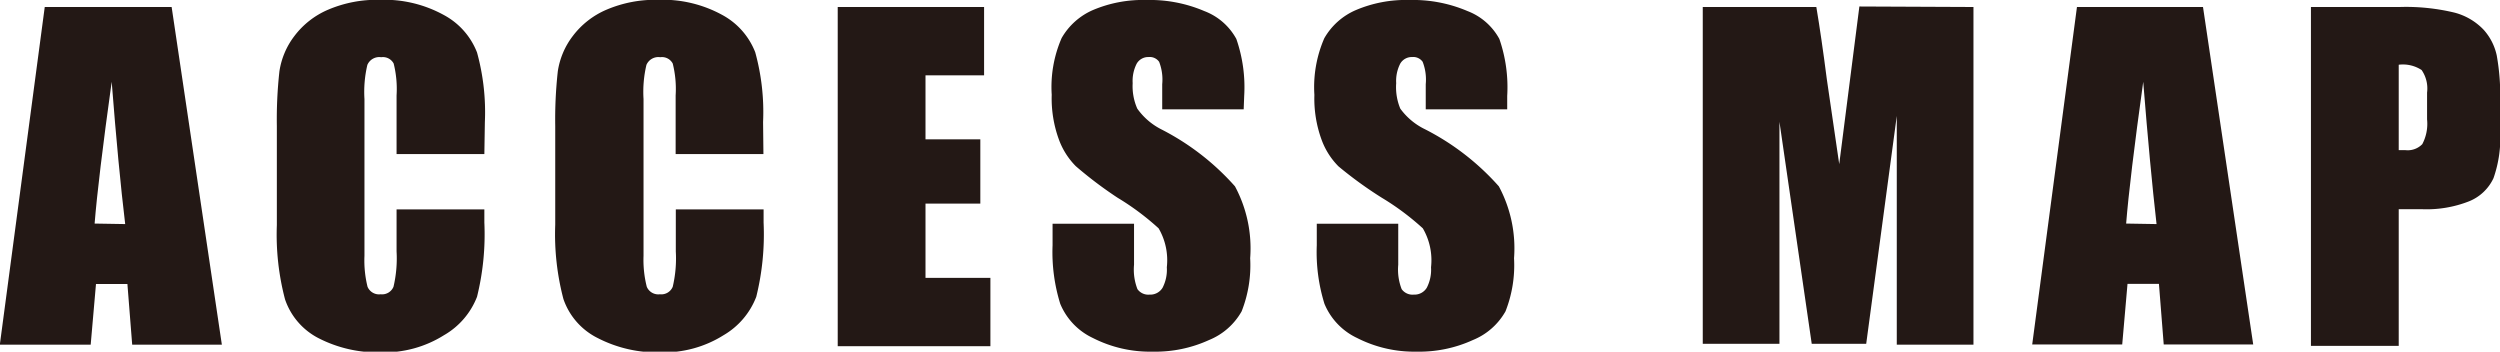
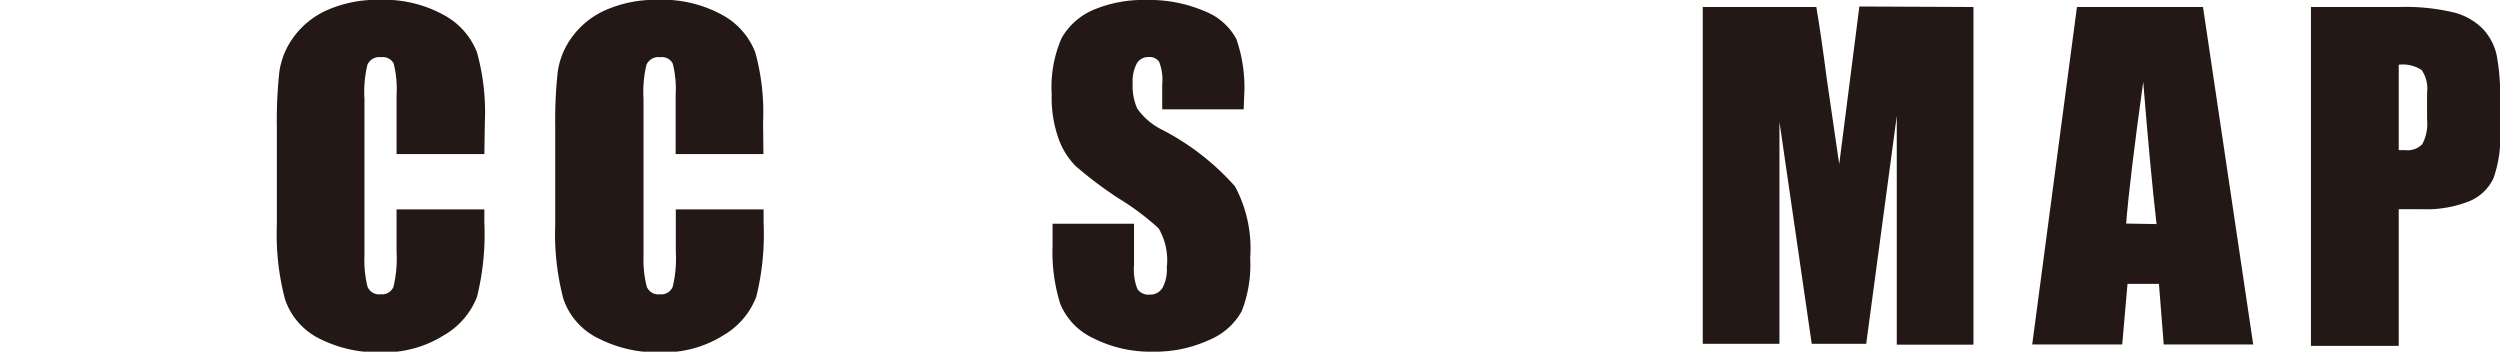
<svg xmlns="http://www.w3.org/2000/svg" width="146.38" height="20.59" viewBox="0 0 146.38 20.59">
  <title>gnav-04</title>
-   <path d="M10.06,2.62,13,22.39H7.75l-.28-3.55H5.63l-.31,3.55H0L2.63,2.62ZM7.34,15.33Q6.94,12,6.55,7q-.79,5.68-1,8.3Z" transform="translate(-0.01 -2.21)" style="fill:#231815" />
  <path d="M28.37,11.23H23.23V7.8a6.14,6.14,0,0,0-.17-1.87.71.71,0,0,0-.73-.37.76.76,0,0,0-.81.45,6.86,6.86,0,0,0-.17,2v9.18A6.4,6.4,0,0,0,21.53,19a.73.73,0,0,0,.77.44.72.72,0,0,0,.75-.44,7.23,7.23,0,0,0,.18-2.07V14.47h5.14v.77a15.24,15.24,0,0,1-.43,4.35A4.45,4.45,0,0,1,26,21.84a6.56,6.56,0,0,1-3.66,1A7.57,7.57,0,0,1,18.64,22a4,4,0,0,1-1.94-2.26,14.87,14.87,0,0,1-.48-4.35V9.59a25.67,25.67,0,0,1,.15-3.2,4.49,4.49,0,0,1,.87-2.06,4.86,4.86,0,0,1,2-1.56,7.27,7.27,0,0,1,3-.57A7.25,7.25,0,0,1,26,3.09a4.22,4.22,0,0,1,1.94,2.19,13.15,13.15,0,0,1,.46,4.08Z" transform="translate(-0.01 -2.21)" style="fill:#231815" />
  <path d="M44.71,11.23H39.57V7.8a6.14,6.14,0,0,0-.17-1.87.71.71,0,0,0-.73-.37.76.76,0,0,0-.81.45,6.86,6.86,0,0,0-.17,2v9.18A6.4,6.4,0,0,0,37.88,19a.73.73,0,0,0,.77.44A.72.72,0,0,0,39.4,19a7.23,7.23,0,0,0,.18-2.07V14.47h5.14v.77a15.24,15.24,0,0,1-.43,4.35,4.45,4.45,0,0,1-1.92,2.25,6.56,6.56,0,0,1-3.66,1A7.57,7.57,0,0,1,35,22,4,4,0,0,1,33,19.72a14.87,14.87,0,0,1-.48-4.35V9.59a25.67,25.67,0,0,1,.15-3.2,4.49,4.49,0,0,1,.87-2.06,4.86,4.86,0,0,1,2-1.56,7.27,7.27,0,0,1,3-.57,7.25,7.25,0,0,1,3.75.88,4.22,4.22,0,0,1,1.94,2.19,13.15,13.15,0,0,1,.46,4.08Z" transform="translate(-0.01 -2.21)" style="fill:#231815" />
-   <path d="M49.06,2.62h8.57v4H54.2v3.75h3.21v3.76H54.2v4.35H58v4H49.06Z" transform="translate(-0.01 -2.21)" style="fill:#231815" />
  <path d="M72.83,8.61H68.06V7.14a2.87,2.87,0,0,0-.18-1.31.67.67,0,0,0-.61-.28.78.78,0,0,0-.7.38,2.21,2.21,0,0,0-.24,1.15,3.25,3.25,0,0,0,.27,1.49A3.87,3.87,0,0,0,68,9.78a14.68,14.68,0,0,1,4.32,3.34,7.67,7.67,0,0,1,.89,4.21,7.37,7.37,0,0,1-.5,3.11,3.86,3.86,0,0,1-1.91,1.68,7.55,7.55,0,0,1-3.3.68A7.37,7.37,0,0,1,64,22a3.83,3.83,0,0,1-1.91-2,10.19,10.19,0,0,1-.45-3.43V15.31h4.77v2.4a3.16,3.16,0,0,0,.2,1.43.78.78,0,0,0,.71.32.84.84,0,0,0,.76-.4,2.3,2.3,0,0,0,.25-1.2,3.71,3.71,0,0,0-.48-2.28,15.13,15.13,0,0,0-2.4-1.79A23.57,23.57,0,0,1,63,11.94a4.32,4.32,0,0,1-1-1.59,7,7,0,0,1-.41-2.59,7.19,7.19,0,0,1,.58-3.32A3.9,3.9,0,0,1,64,2.8a7.48,7.48,0,0,1,3.12-.59,8.14,8.14,0,0,1,3.41.65,3.57,3.57,0,0,1,1.87,1.63,8.62,8.62,0,0,1,.46,3.34Z" transform="translate(-0.01 -2.21)" style="fill:#231815" />
-   <path d="M88.26,8.61H83.49V7.14a2.88,2.88,0,0,0-.18-1.31.67.67,0,0,0-.61-.28.78.78,0,0,0-.7.38,2.21,2.21,0,0,0-.24,1.15A3.25,3.25,0,0,0,82,8.57a3.87,3.87,0,0,0,1.45,1.21,14.68,14.68,0,0,1,4.32,3.34,7.67,7.67,0,0,1,.89,4.21,7.37,7.37,0,0,1-.5,3.11,3.86,3.86,0,0,1-1.91,1.68,7.55,7.55,0,0,1-3.3.68A7.37,7.37,0,0,1,79.47,22a3.83,3.83,0,0,1-1.91-2,10.19,10.19,0,0,1-.45-3.43V15.31h4.77v2.4a3.16,3.16,0,0,0,.2,1.43.78.78,0,0,0,.71.32.84.84,0,0,0,.76-.4,2.3,2.3,0,0,0,.25-1.2,3.71,3.71,0,0,0-.48-2.28,15.13,15.13,0,0,0-2.4-1.79,23.47,23.47,0,0,1-2.54-1.84,4.3,4.3,0,0,1-1-1.59,7,7,0,0,1-.41-2.59,7.18,7.18,0,0,1,.58-3.32A3.9,3.9,0,0,1,79.4,2.8a7.48,7.48,0,0,1,3.13-.59,8.14,8.14,0,0,1,3.41.65A3.57,3.57,0,0,1,87.8,4.49a8.62,8.62,0,0,1,.46,3.34Z" transform="translate(-0.01 -2.21)" style="fill:#231815" />
  <path d="M115.56,2.62V22.39h-4.49V9l-1.79,13.34h-3.19l-1.89-13v13H99.71V2.62h6.65q.3,1.78.61,4.2l.73,5,1.18-9.23Z" transform="translate(-0.01 -2.21)" style="fill:#231815" />
  <path d="M129,2.62l2.94,19.76H126.7l-.28-3.55h-1.84l-.31,3.55H119l2.62-19.76Zm-2.72,12.71Q125.9,12,125.5,7q-.79,5.68-1,8.3Z" transform="translate(-0.01 -2.21)" style="fill:#231815" />
  <path d="M135.32,2.62h5.18a12.15,12.15,0,0,1,3.23.33,3.61,3.61,0,0,1,1.7,1,3.27,3.27,0,0,1,.77,1.51,13.44,13.44,0,0,1,.2,2.74V9.88a7.18,7.18,0,0,1-.39,2.76A2.68,2.68,0,0,1,144.57,14a6.78,6.78,0,0,1-2.73.46h-1.38v8h-5.14ZM140.46,6v5h.38a1.19,1.19,0,0,0,1-.35,2.55,2.55,0,0,0,.28-1.45V7.63a1.9,1.9,0,0,0-.32-1.32A2,2,0,0,0,140.46,6Z" transform="translate(-0.01 -2.21)" style="fill:#231815" />
</svg>